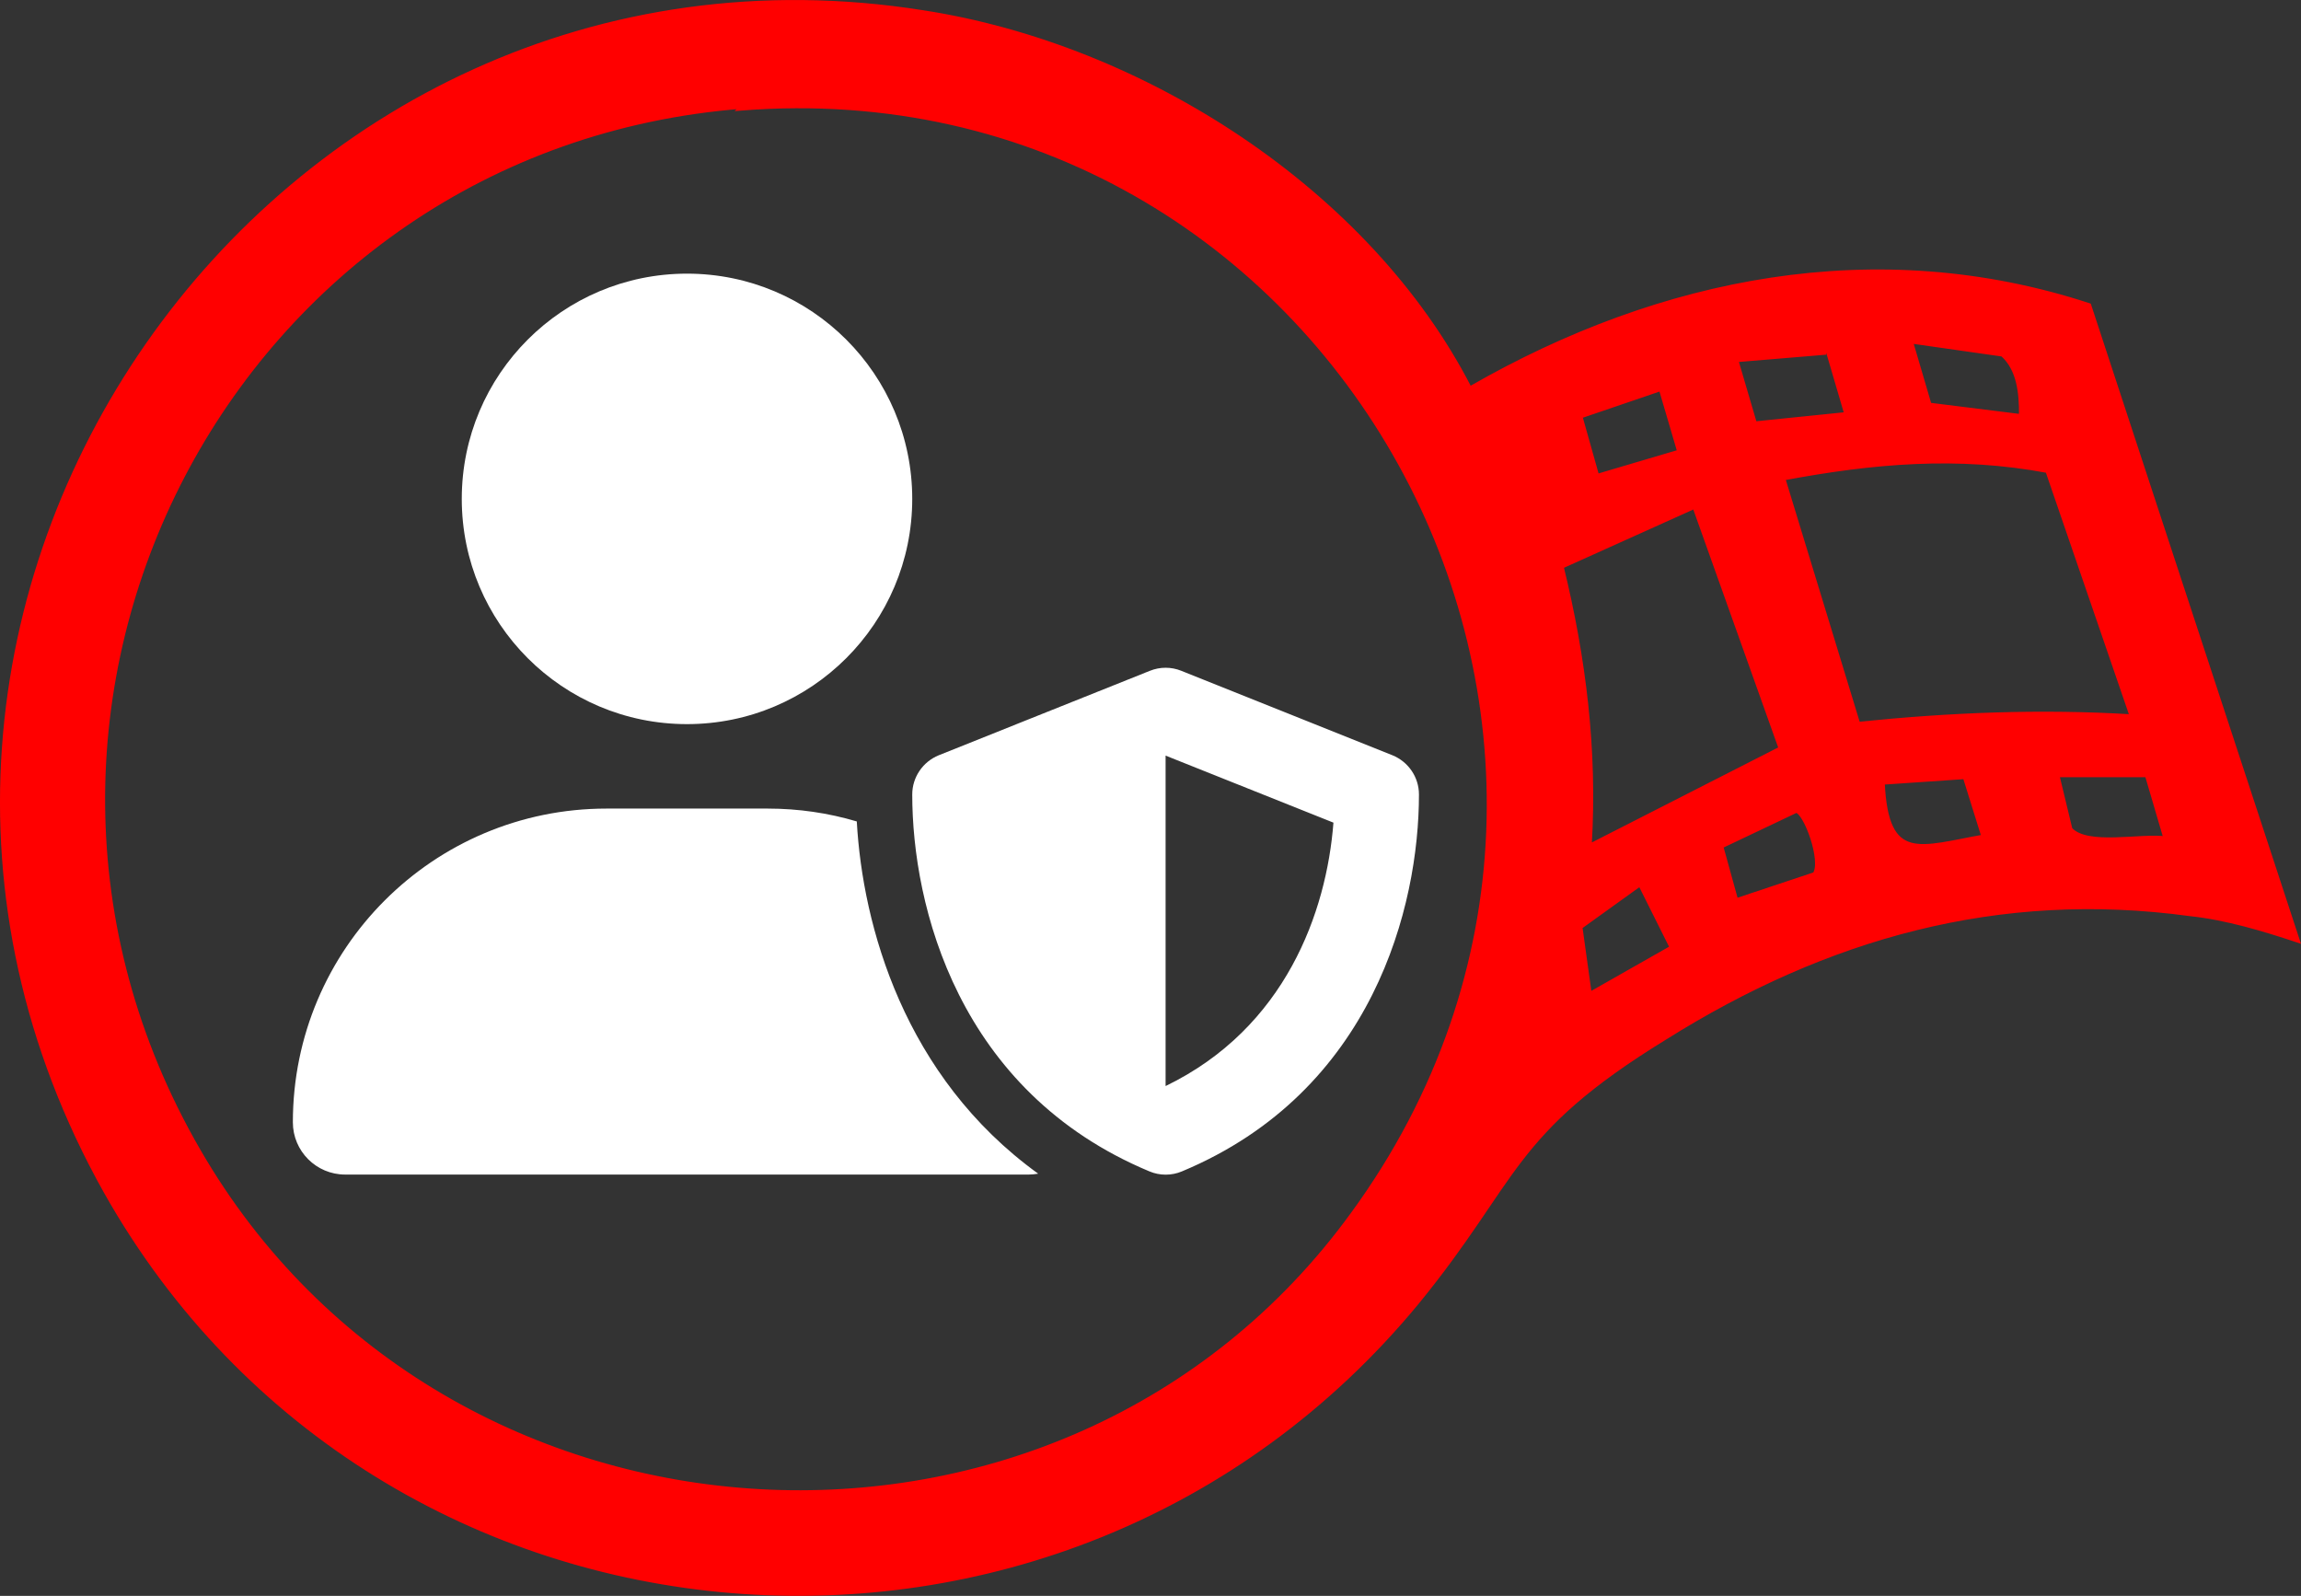
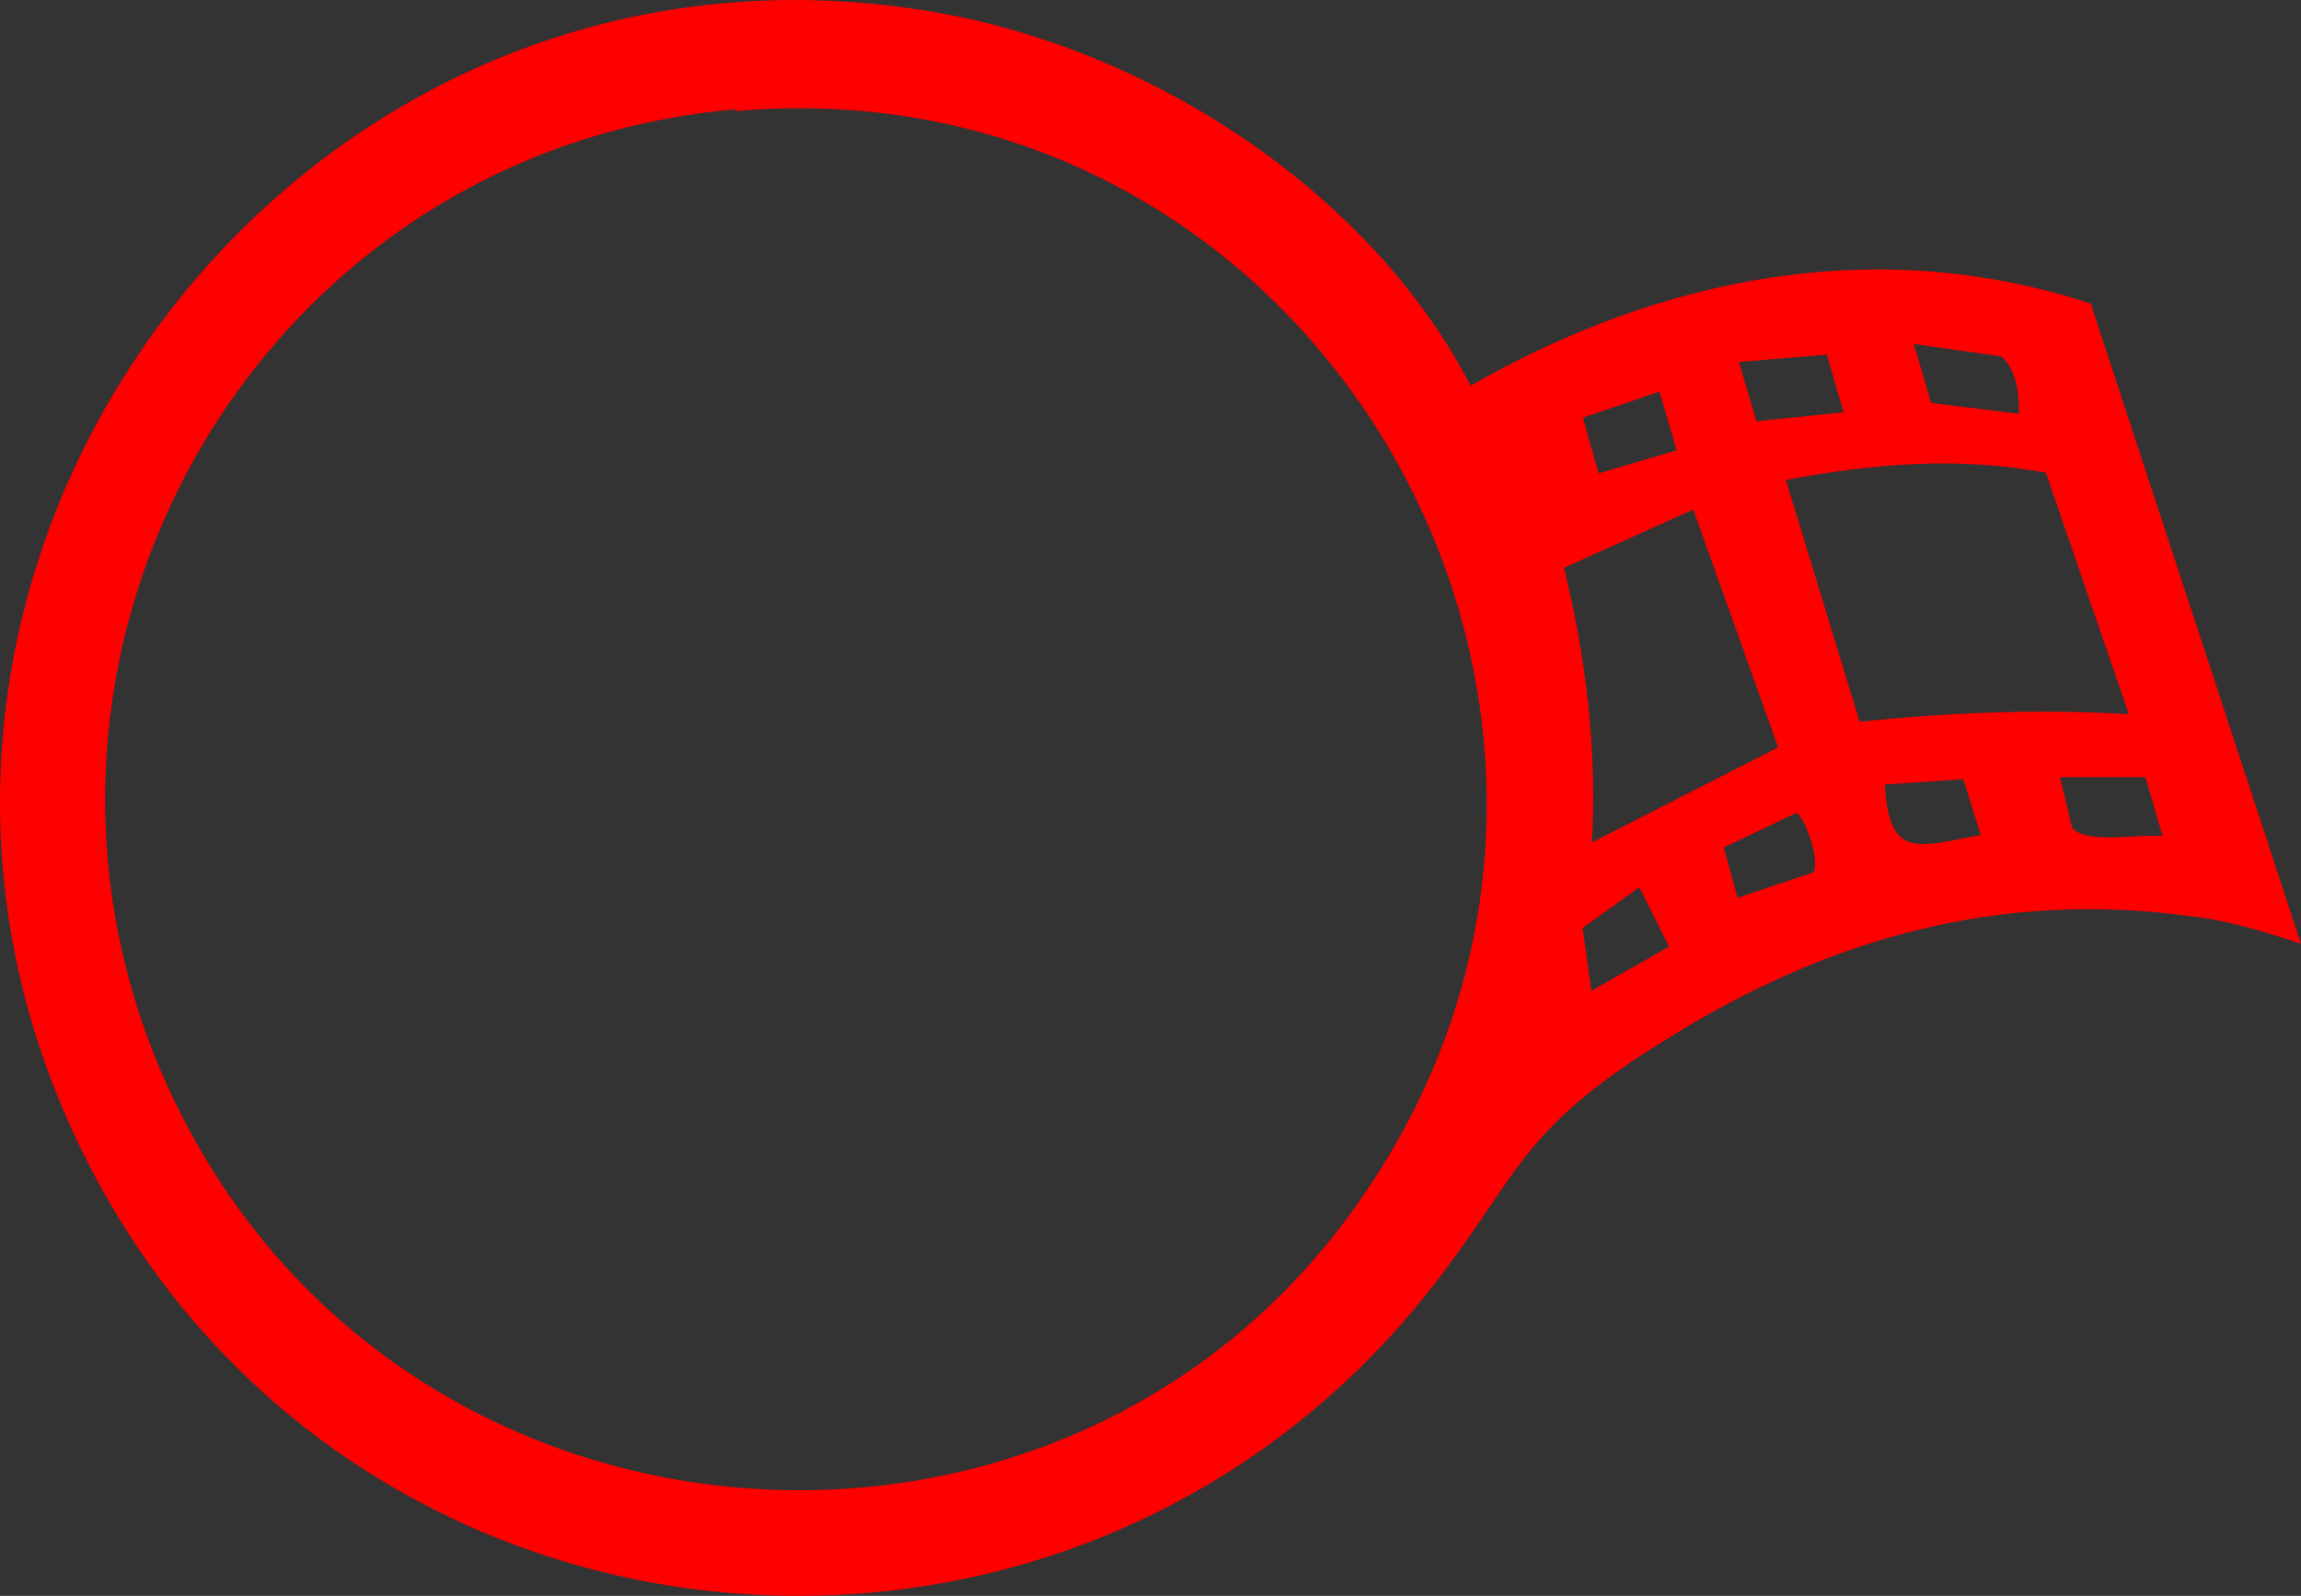
<svg xmlns="http://www.w3.org/2000/svg" id="Layer_1" data-name="Layer 1" viewBox="0 0 499.15 346.18">
  <rect x="0" y="0" width="499.15" height="346.18" fill="#333333" stroke="none" />
  <defs>
    <style>
      .cls-1 {
        fill: #fff;
      }

      .cls-2 {
        fill: red;
        stroke: red;
        stroke-miterlimit: 10;
      }
    </style>
  </defs>
  <g id="v8Bjcu">
    <path class="cls-2" d="M319.14,84.18c41.14-23.62,87.98-32.99,134.01-17.92l45.21,137.68c-7.33-2.44-15.48-4.89-23.22-5.7-41.55-5.7-79.02,4.89-114.05,26.88-33.81,20.77-31.77,30.55-53.77,57.43-76.98,93.28-224.84,81.46-284.31-24.03C-47.86,132.24,58.86-19.69,200.2,2.72c47.66,7.33,96.54,38.7,118.53,81.46h.41ZM161.1,23.08C50.3,31.64-12.83,153.02,42.97,249.55c53.36,92.46,187.78,100.2,250.5,13.85,76.17-104.27-4.48-250.1-132.79-239.91l.41-.41ZM438.48,89.88c0-4.48-.41-9.78-4.07-13.03l-19.96-2.85,4.07,13.85,19.55,2.44.41-.41ZM396.12,76.44l-19.55,1.63,4.07,13.85,19.96-2.04-4.07-13.85-.41.41ZM360.68,84.18l-17.92,6.11,3.67,13.03,17.92-5.3-4.07-13.85h.41ZM444.19,102.1c-19.55-3.67-37.88-2.04-57.43,1.63l16.29,53.36c19.96-2.04,39.51-2.85,59.47-1.63l-18.33-53.36ZM344.8,183.57l41.55-21.18-18.74-52.54-28.92,13.03c4.89,19.96,7.33,39.92,6.11,60.28v.41ZM430.34,181.53l-4.07-13.03-17.92,1.22c.81,17.92,8.15,14.26,22,11.81ZM465.77,168.09h-19.55l2.85,11.81c3.67,4.07,15.48,1.22,20.77,2.04,0,0-4.07-13.85-4.07-13.85ZM376.57,195.38l17.11-5.7c2.04-2.85-2.04-13.85-4.07-13.85l-16.29,7.74,3.26,11.81ZM362.72,205.56l-6.92-13.85-13.03,9.37,2.04,14.66s17.92-10.18,17.92-10.18Z" />
  </g>
-   <path class="cls-1" d="M149.03,157.08c26.98,0,48.86-21.87,48.86-48.86s-21.87-48.86-48.86-48.86-48.86,21.87-48.86,48.86,21.87,48.86,48.86,48.86ZM131.58,175.4c-37.6,0-68.05,30.46-68.05,68.05,0,6.26,5.08,11.34,11.34,11.34h148.32c.69,0,1.34-.08,2.02-.19-29.12-21.03-38.09-53.82-39.35-76.41-6.15-1.83-12.63-2.79-19.35-2.79h-34.92ZM249.45,145.51l-45.8,18.32c-3.47,1.41-5.76,4.77-5.76,8.51,0,24.16,9.89,64.43,51.45,81.76,2.25.95,4.81.95,7.06,0,41.53-17.33,51.41-57.6,51.41-81.76,0-3.74-2.29-7.1-5.76-8.51l-45.8-18.32c-2.18-.88-4.62-.88-6.79,0h0ZM289.26,178.45c-1.49,19.35-10.38,44.54-36.41,57.14v-71.68l36.41,14.54Z" />
</svg>